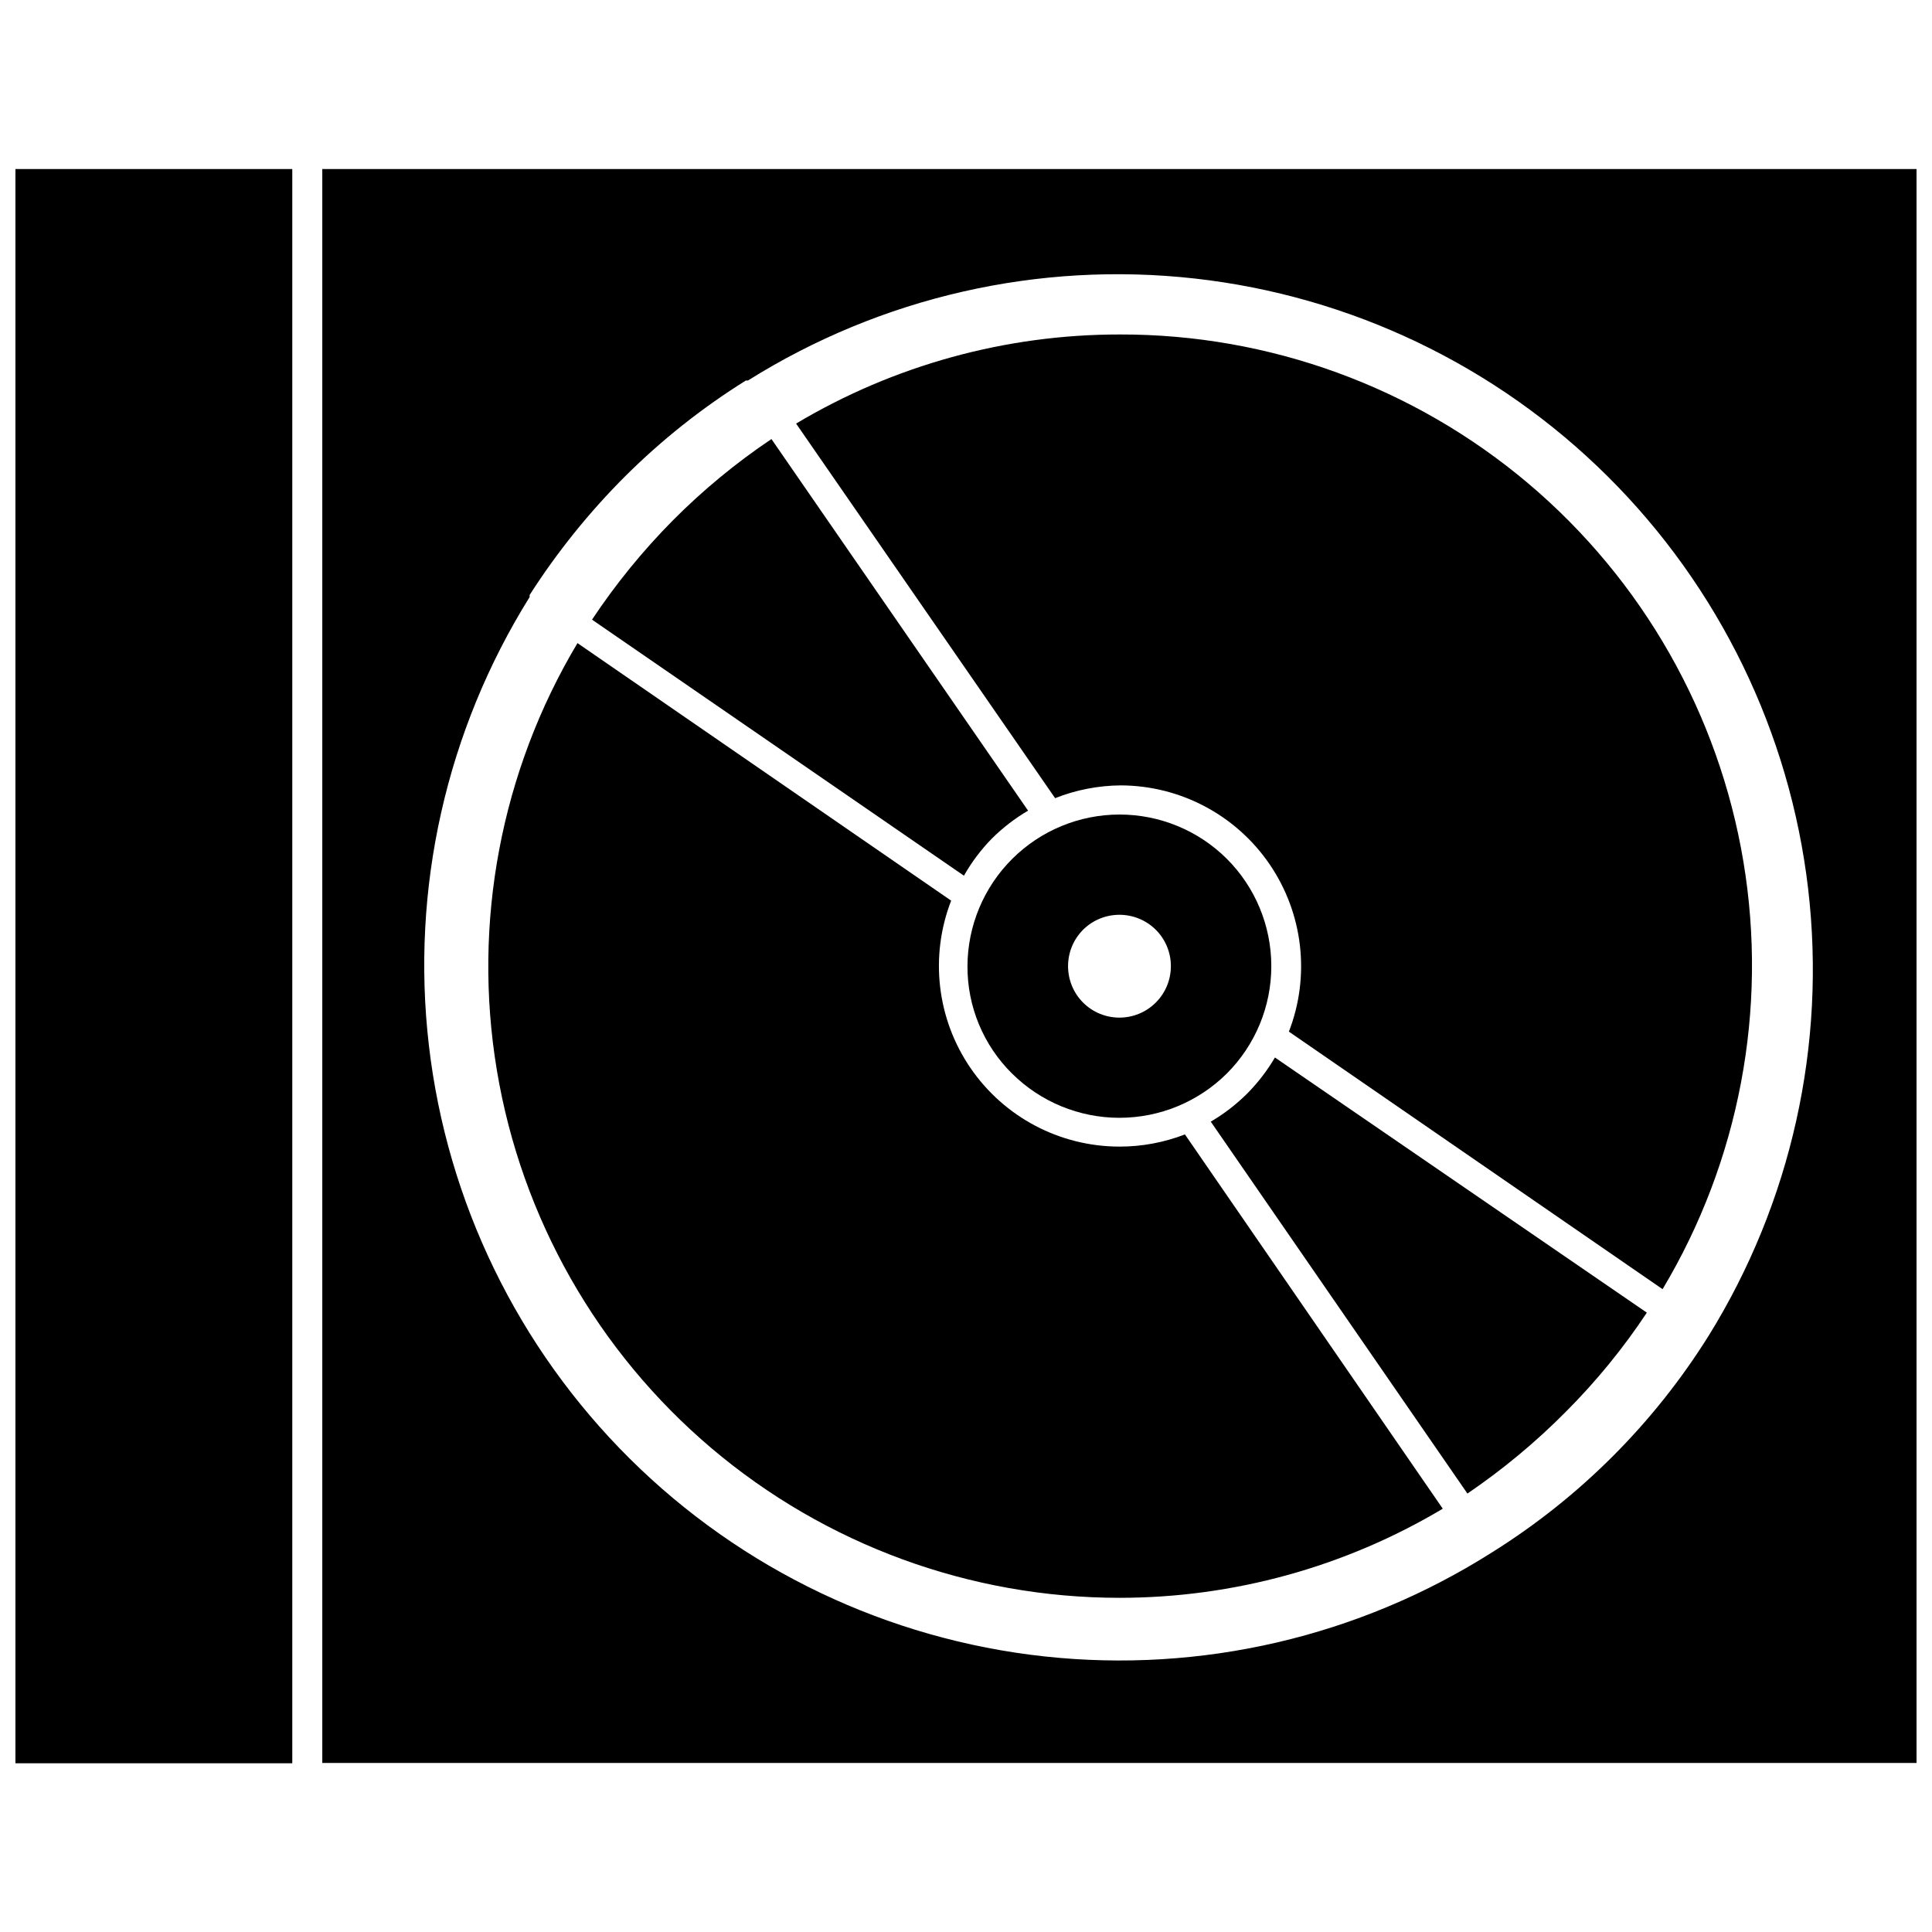
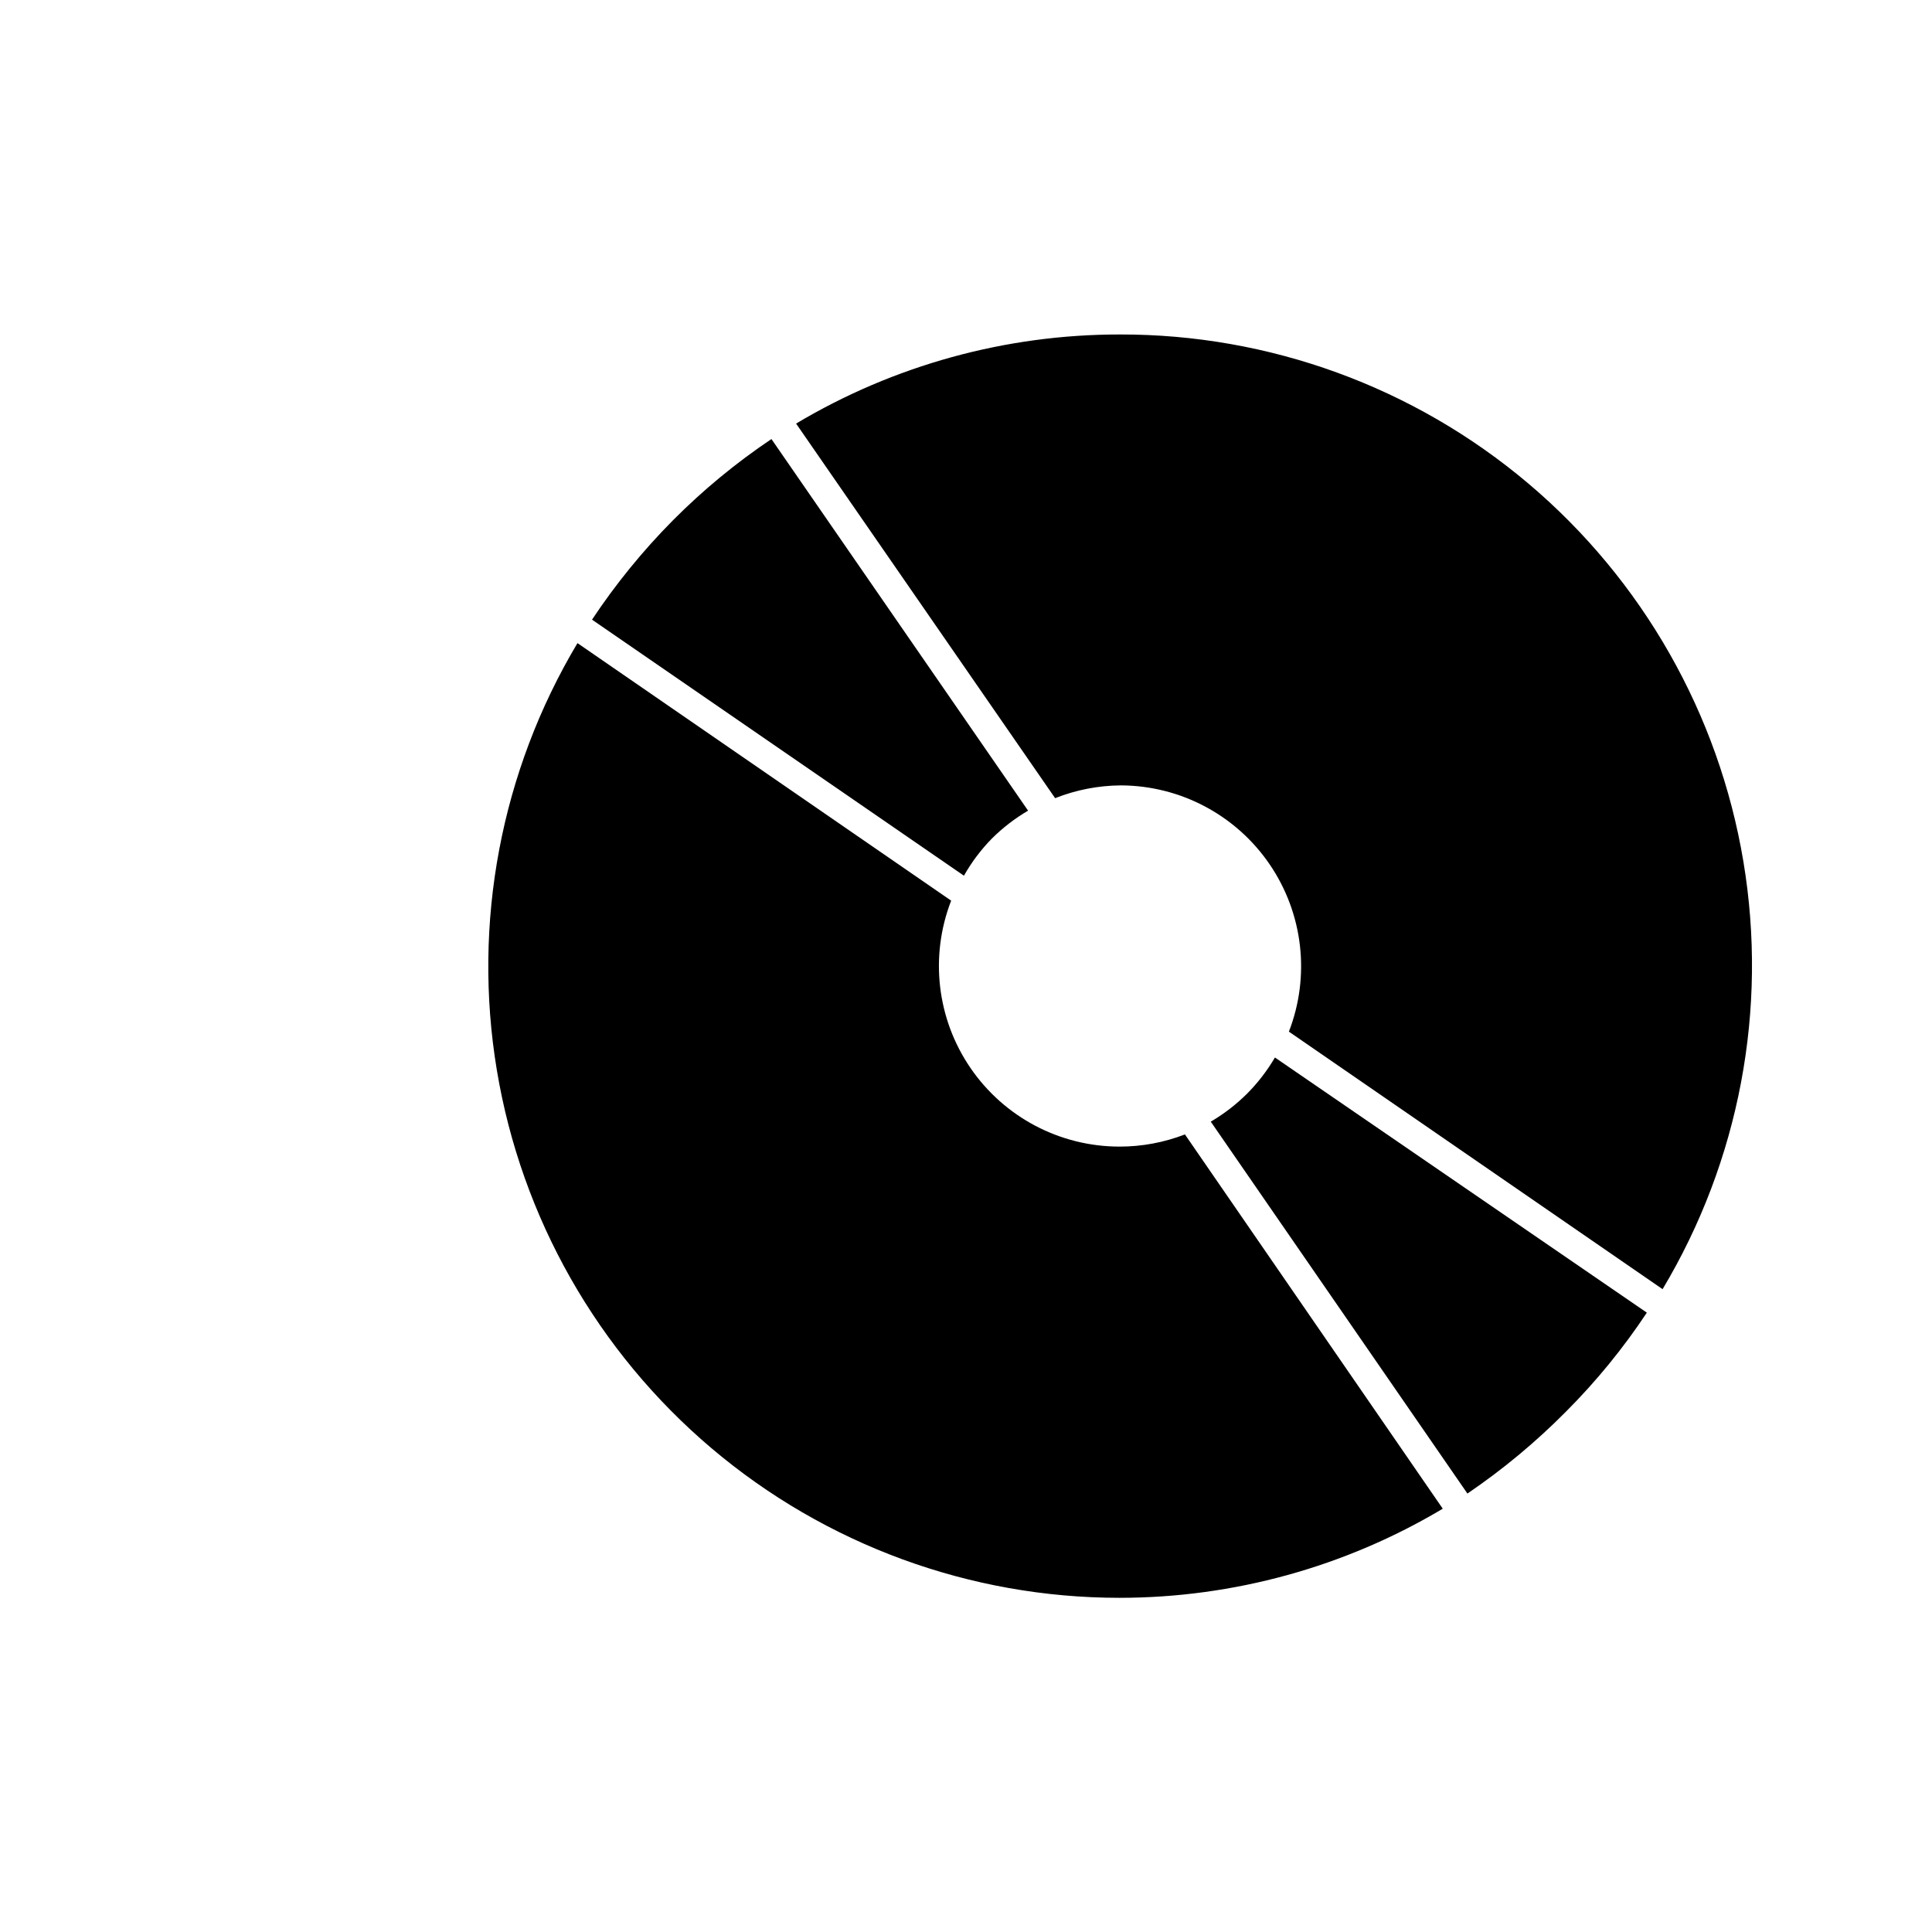
<svg xmlns="http://www.w3.org/2000/svg" width="800px" height="800px" version="1.1" viewBox="144 144 512 512">
  <defs>
    <clipPath id="b">
-       <path d="m229 188h422.9v424h-422.9z" />
-     </clipPath>
+       </clipPath>
    <clipPath id="a">
      <path d="m148.09 188h73.906v424h-73.906z" />
    </clipPath>
  </defs>
  <g clip-path="url(#b)">
    <path d="m229.41 188.79v422.41h422.49v-422.41zm367.39 309.21c-14.527 23.238-34.152 42.863-57.391 57.387-35.266 22.371-77.086 32.094-118.61 27.582-41.52-4.512-80.273-22.992-109.91-52.414s-48.41-68.035-53.23-109.52c-4.82-41.484 4.594-83.379 26.699-118.81v-0.551c7.289-11.379 15.785-21.938 25.348-31.488 9.668-9.621 20.387-18.125 31.961-25.348h0.551c35.27-22.121 76.992-31.648 118.37-27.031 41.379 4.621 79.973 23.117 109.5 52.477 29.52 29.355 48.23 67.848 53.082 109.2 4.852 41.352-4.441 83.129-26.367 118.52z" />
  </g>
  <g clip-path="url(#a)">
-     <path d="m148.09 188.79h73.367v422.49h-73.367z" />
-   </g>
+     </g>
  <path d="m474.47 433.85c-2.879 2.863-6.106 5.348-9.605 7.398l68.016 98.559c9.391-6.383 18.141-13.66 26.133-21.727 7.992-8.004 15.164-16.785 21.414-26.215l-98.559-67.617c-2.051 3.5-4.539 6.727-7.398 9.602z" />
-   <path d="m412.2 428.5c7.566 7.512 17.797 11.73 28.457 11.73 10.664 0 20.895-4.219 28.457-11.73 7.555-7.547 11.797-17.781 11.797-28.457 0-10.676-4.242-20.914-11.797-28.457-7.555-7.516-17.781-11.73-28.438-11.727-10.66 0.008-20.879 4.234-28.43 11.758-7.547 7.523-11.812 17.727-11.855 28.387-0.059 10.699 4.199 20.973 11.809 28.496zm18.812-38.102h0.004c5.34-5.293 13.945-5.293 19.285 0 5.324 5.324 5.324 13.961 0 19.285-5.324 5.328-13.961 5.328-19.285 0-5.293-5.34-5.293-13.945 0-19.285z" />
  <path d="m440.7 232.64c-30.184-0.012-59.805 8.148-85.727 23.613l68.645 99.27c5.543-2.195 11.441-3.344 17.398-3.387 15.789 0.047 30.543 7.867 39.445 20.91 8.902 13.039 10.812 29.625 5.109 44.348l99.031 68.25c20.348-34.027 27.938-74.18 21.422-113.29-6.516-39.105-26.719-74.629-57-100.22-30.285-25.594-68.676-39.59-108.32-39.496z" />
  <path d="m440.7 447.86c-15.797 0.008-30.578-7.785-39.504-20.82-8.926-13.031-10.844-29.633-5.129-44.359l-99.031-68.25c-20.297 34.012-27.867 74.121-21.363 113.19 6.5 39.07 26.656 74.566 56.875 100.17 30.223 25.602 68.547 39.652 108.15 39.648 30.156-0.008 59.75-8.168 85.648-23.617l-68.328-99.188c-5.523 2.133-11.395 3.231-17.32 3.227z" />
  <path d="m406.85 366.23c2.875-2.859 6.102-5.348 9.602-7.398l-68.012-98.48c-9.402 6.312-18.156 13.535-26.137 21.57-7.973 8.051-15.145 16.855-21.41 26.293l98.559 67.855c2.027-3.586 4.516-6.894 7.398-9.84z" />
</svg>